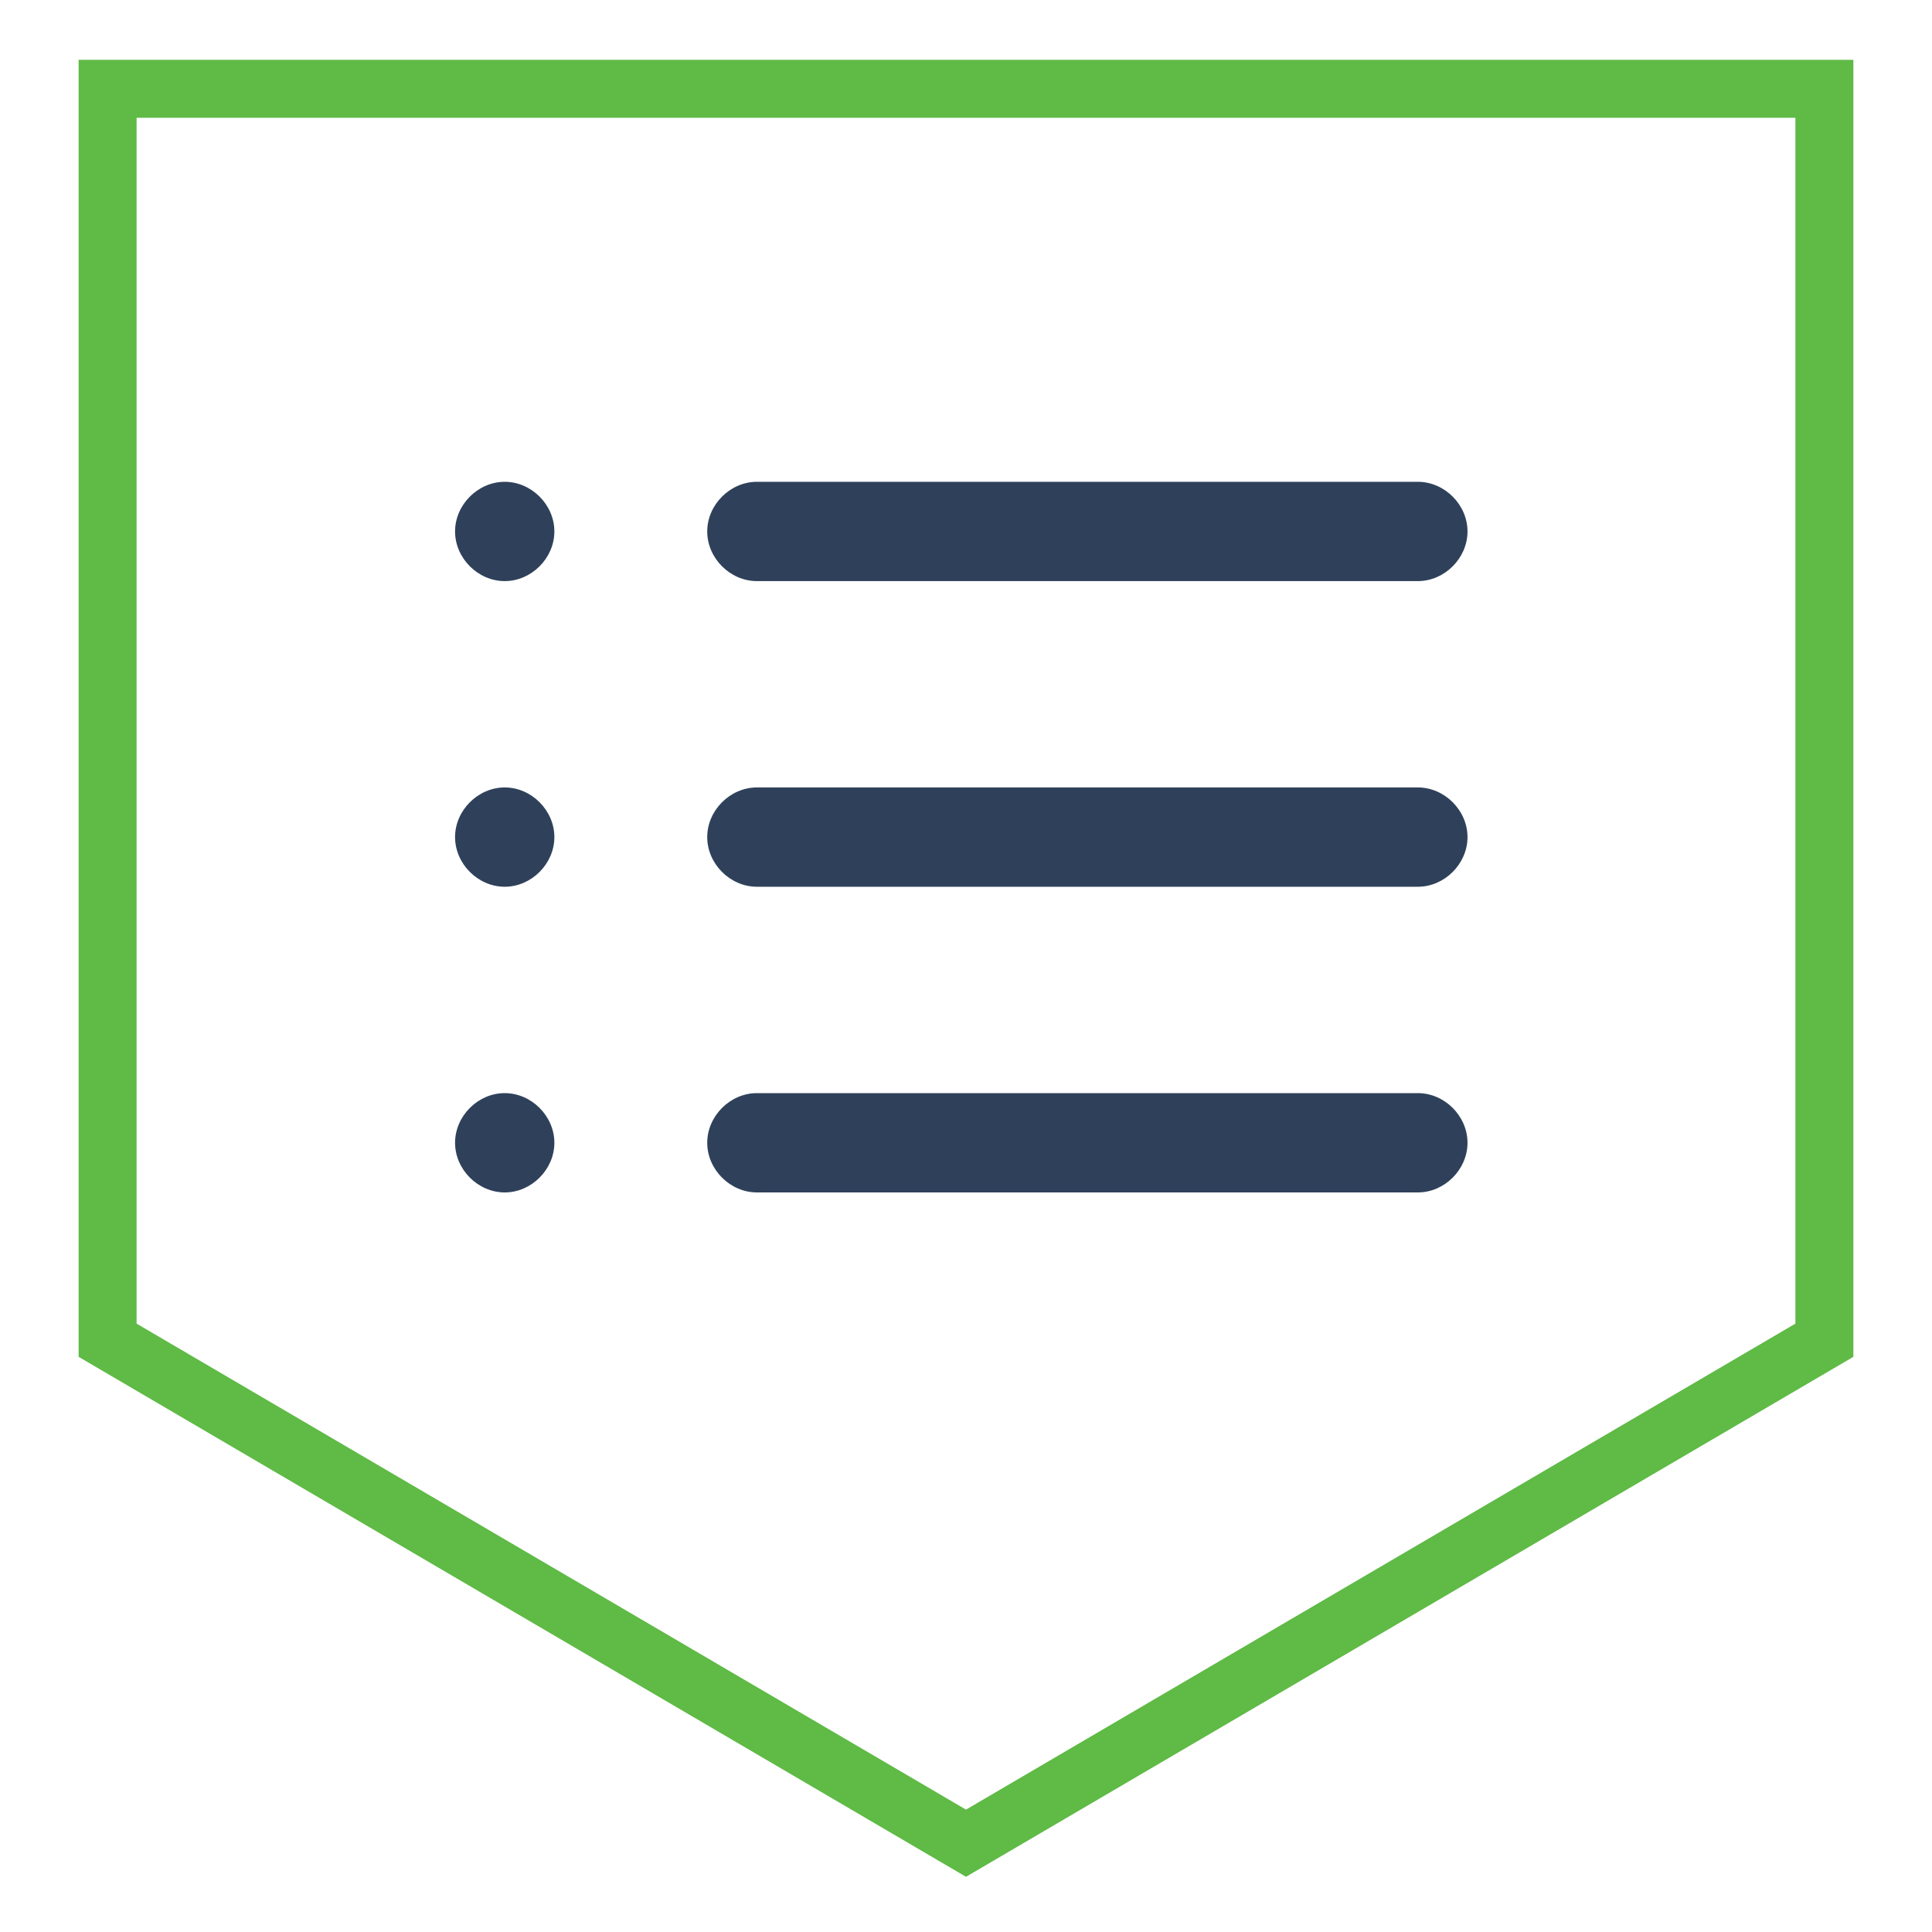
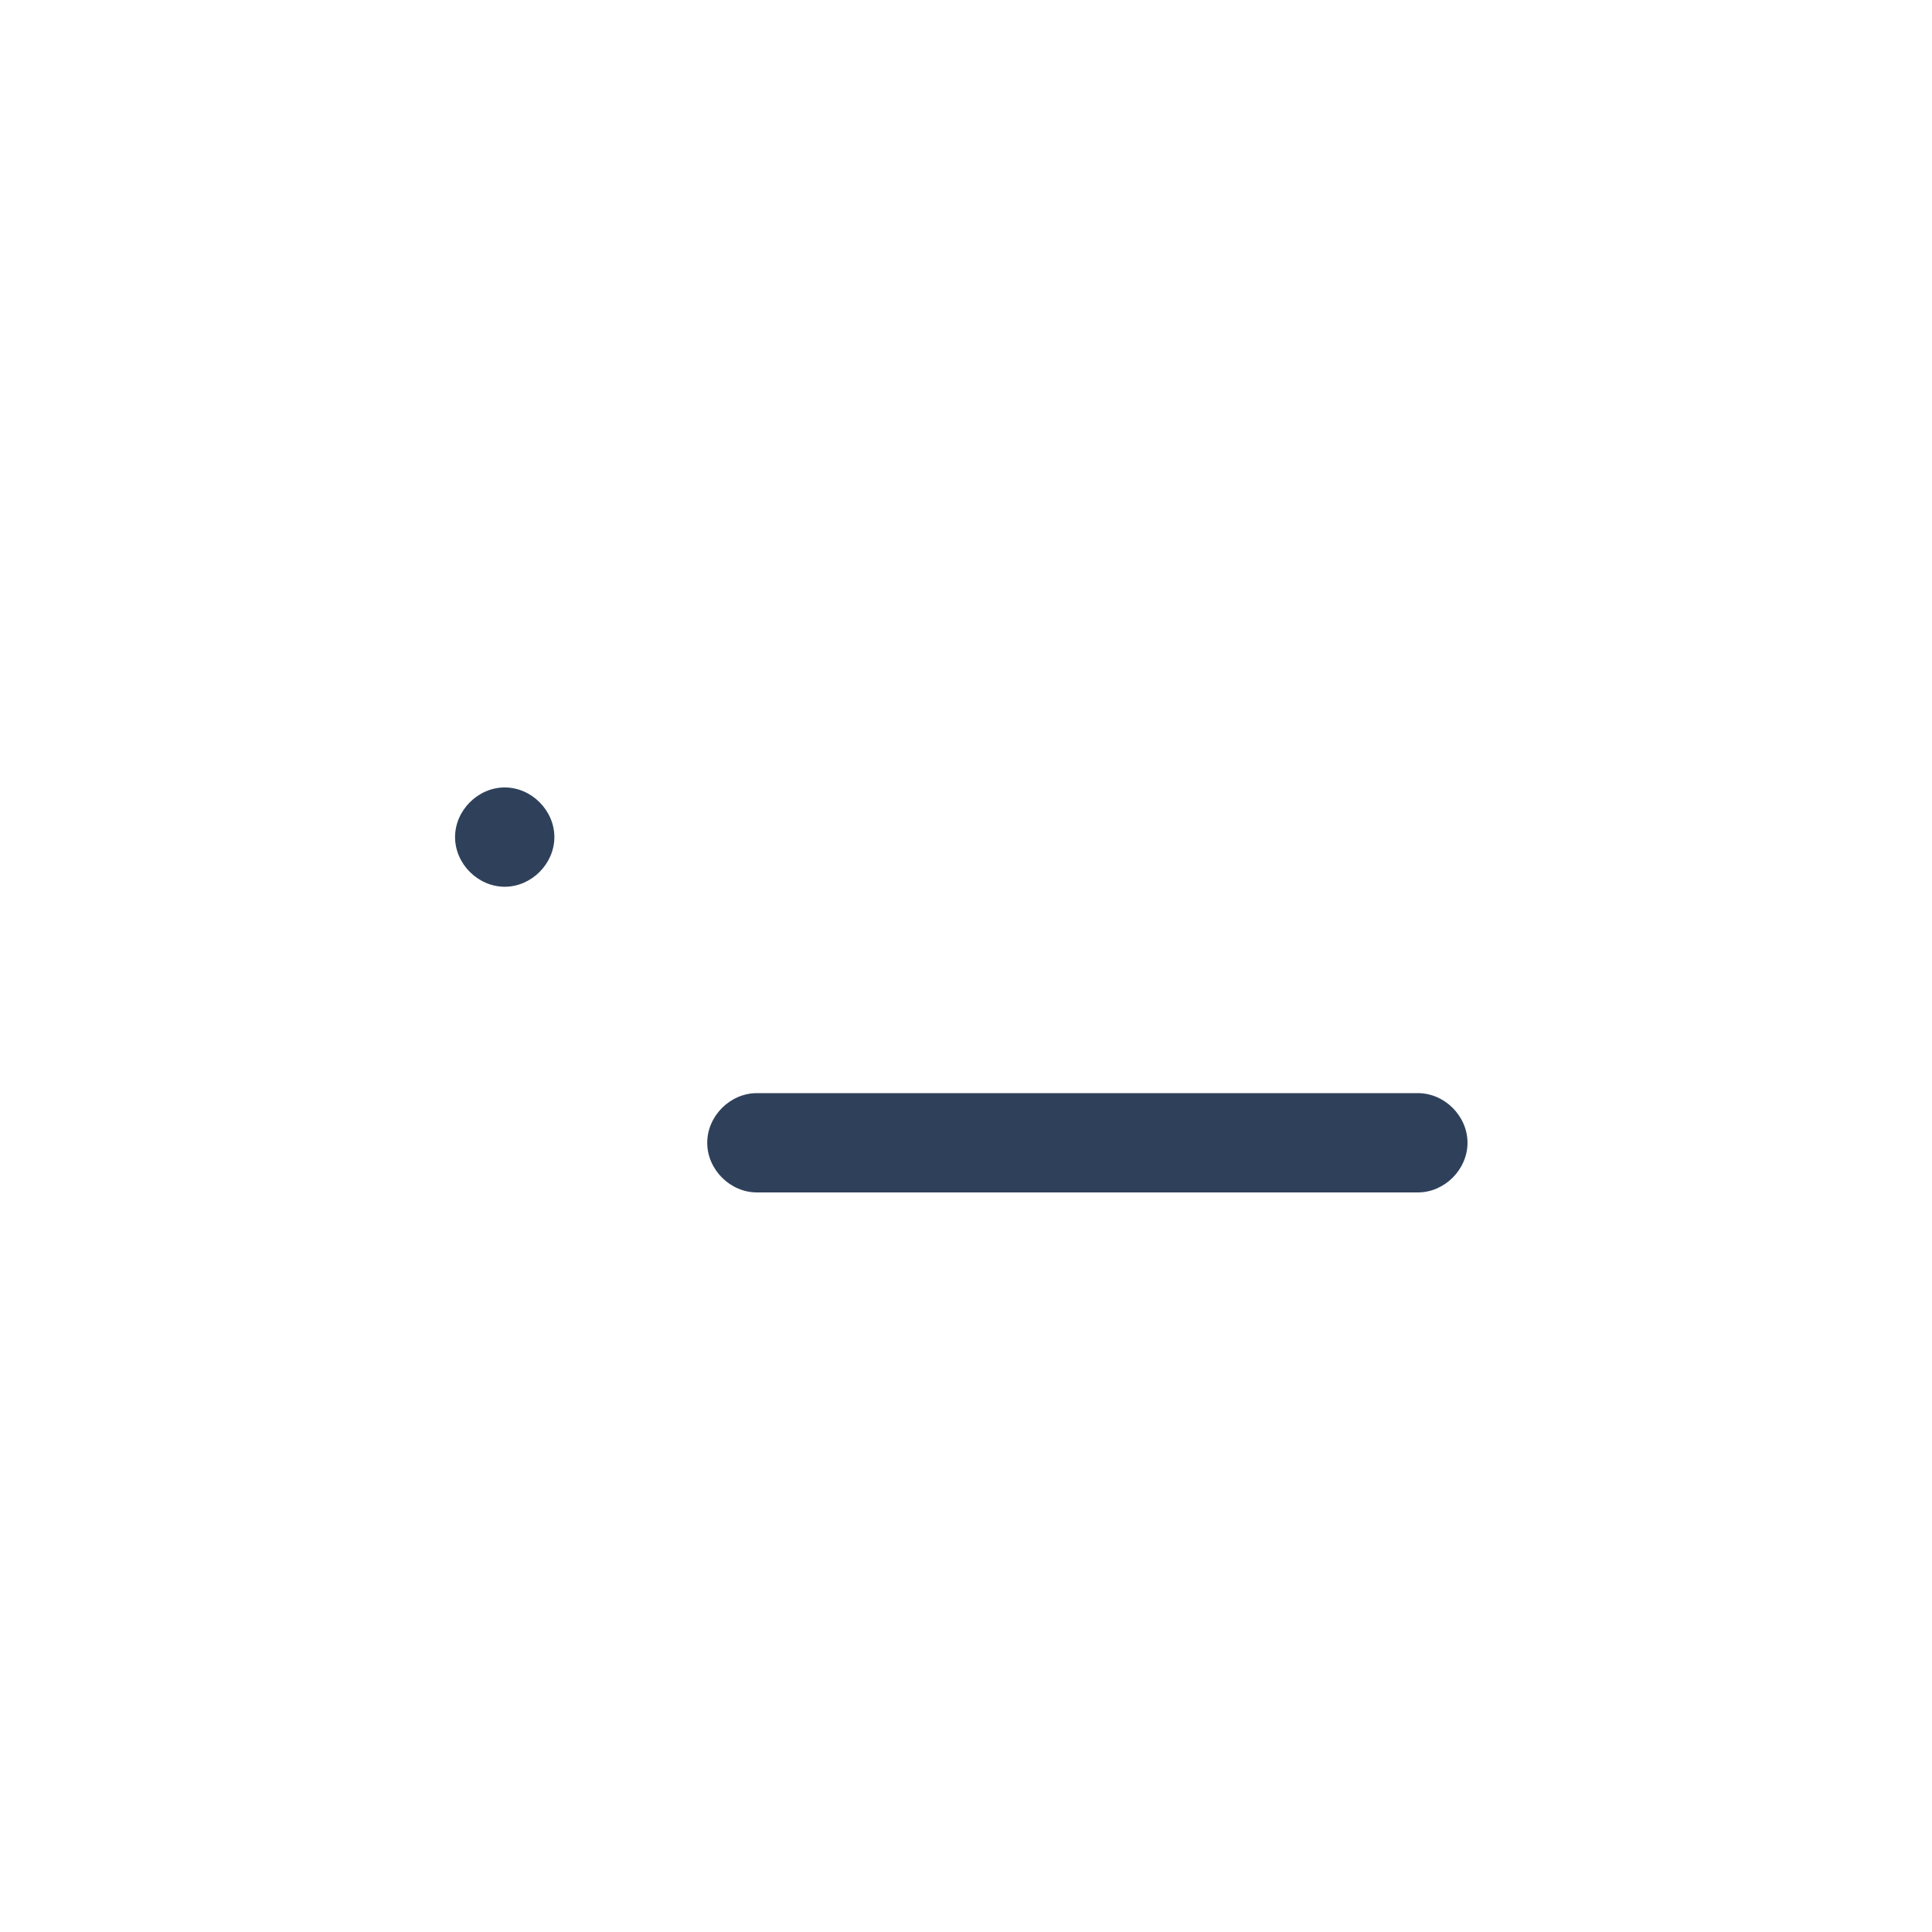
<svg xmlns="http://www.w3.org/2000/svg" id="Layer_1" data-name="Layer 1" viewBox="0 0 500 500">
  <defs>
    <style>
      .cls-1 {
        fill: none;
        stroke: #5fba46;
        stroke-miterlimit: 10;
        stroke-width: 15px;
      }

      .cls-2 {
        fill: #2f415a;
        fill-rule: evenodd;
      }
    </style>
  </defs>
  <g>
-     <path class="cls-2" d="M183.03,137.54c0-6.92,5.93-12.85,12.85-12.85h171.06c6.92,0,12.85,5.93,12.85,12.85s-5.93,12.85-12.85,12.85h-171.06c-6.92,0-12.85-5.93-12.85-12.85Z" />
-     <path class="cls-2" d="M183.03,216.64c0-6.92,5.93-12.85,12.85-12.85h171.06c6.92,0,12.85,5.93,12.85,12.85s-5.93,12.85-12.85,12.85h-171.06c-6.92,0-12.85-5.93-12.85-12.85Z" />
    <path class="cls-2" d="M183.03,295.75c0-6.92,5.93-12.85,12.85-12.85h171.06c6.92,0,12.85,5.93,12.85,12.85s-5.93,12.85-12.85,12.85h-171.06c-6.92,0-12.85-5.93-12.85-12.85Z" />
-     <path class="cls-2" d="M117.77,137.54c0-6.92,5.93-12.85,12.85-12.85h0c6.92,0,12.85,5.93,12.85,12.85s-5.93,12.85-12.85,12.85h0c-6.92,0-12.85-5.93-12.85-12.85Z" />
    <path class="cls-2" d="M117.77,216.64c0-6.92,5.93-12.85,12.85-12.85h0c6.92,0,12.85,5.93,12.85,12.85s-5.93,12.85-12.85,12.85h0c-6.92,0-12.85-5.93-12.85-12.85Z" />
-     <path class="cls-2" d="M117.77,295.75c0-6.92,5.93-12.85,12.85-12.85h0c6.92,0,12.85,5.93,12.85,12.85s-5.93,12.85-12.85,12.85h0c-6.92,0-12.85-5.93-12.85-12.85Z" />
  </g>
-   <path id="Fill-7" class="cls-1" d="M27.85,22.98v323.87l222.15,130.17,222.15-130.17V22.98H27.85Z" />
</svg>